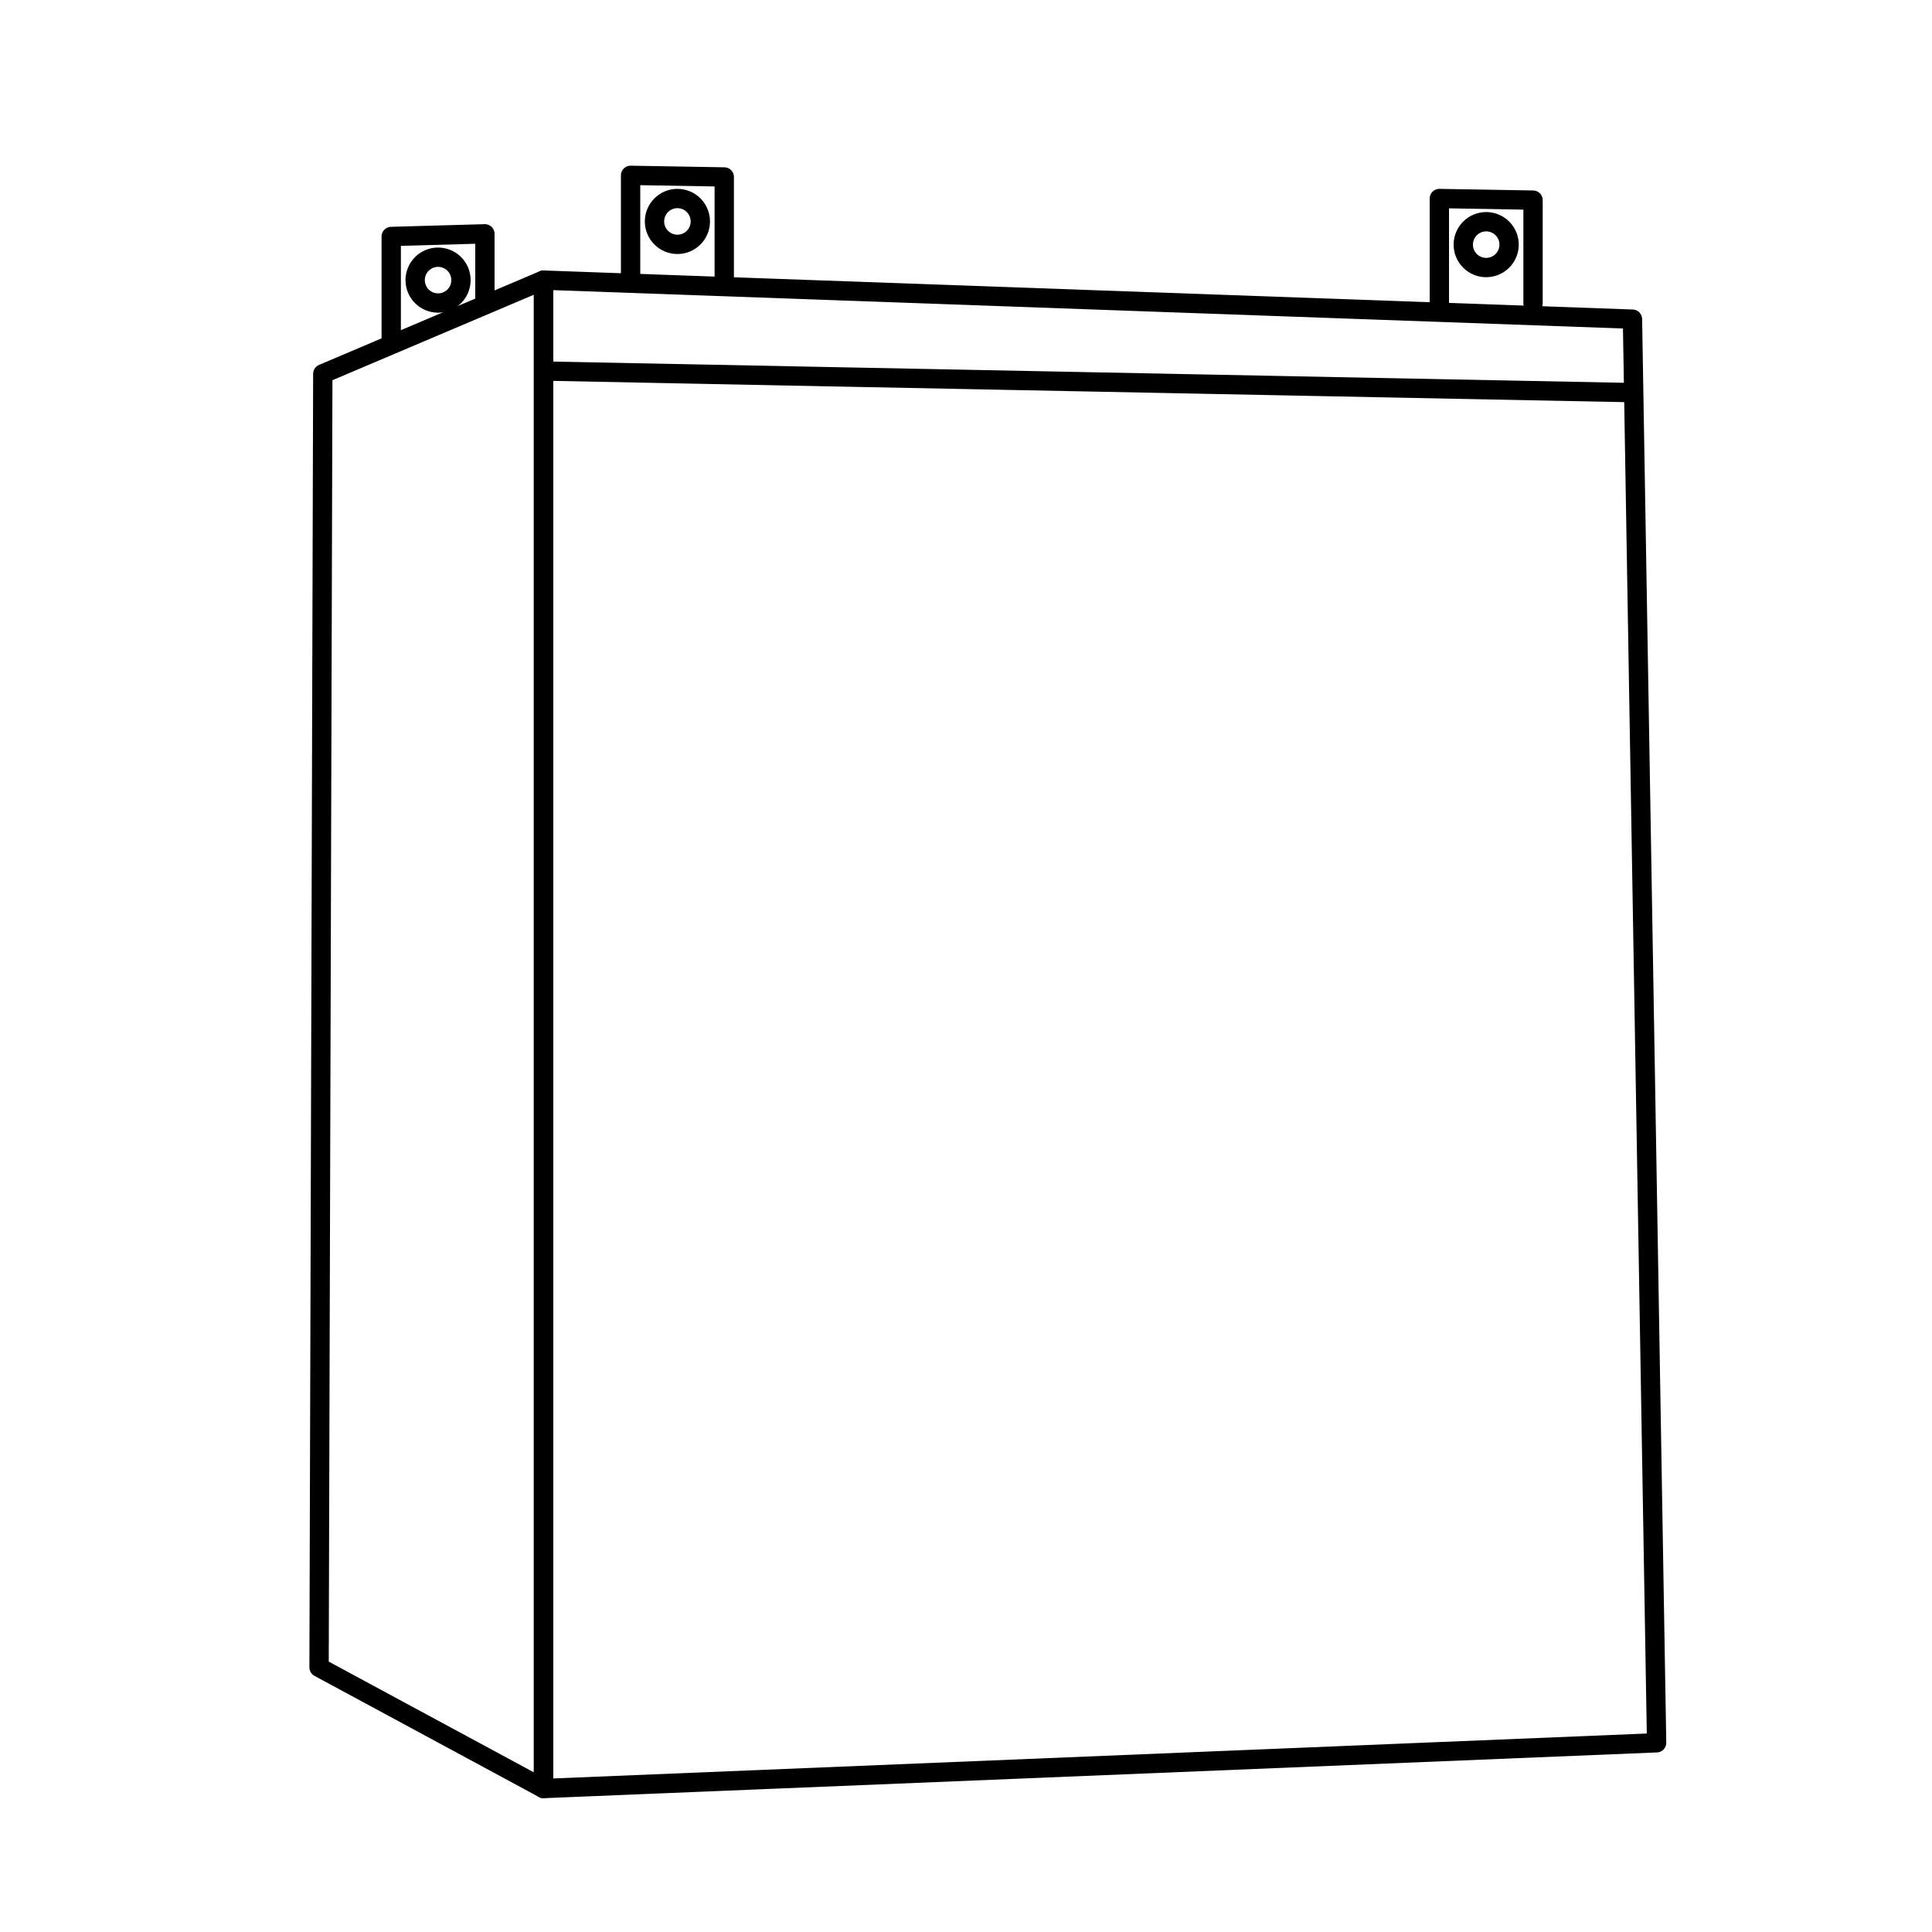
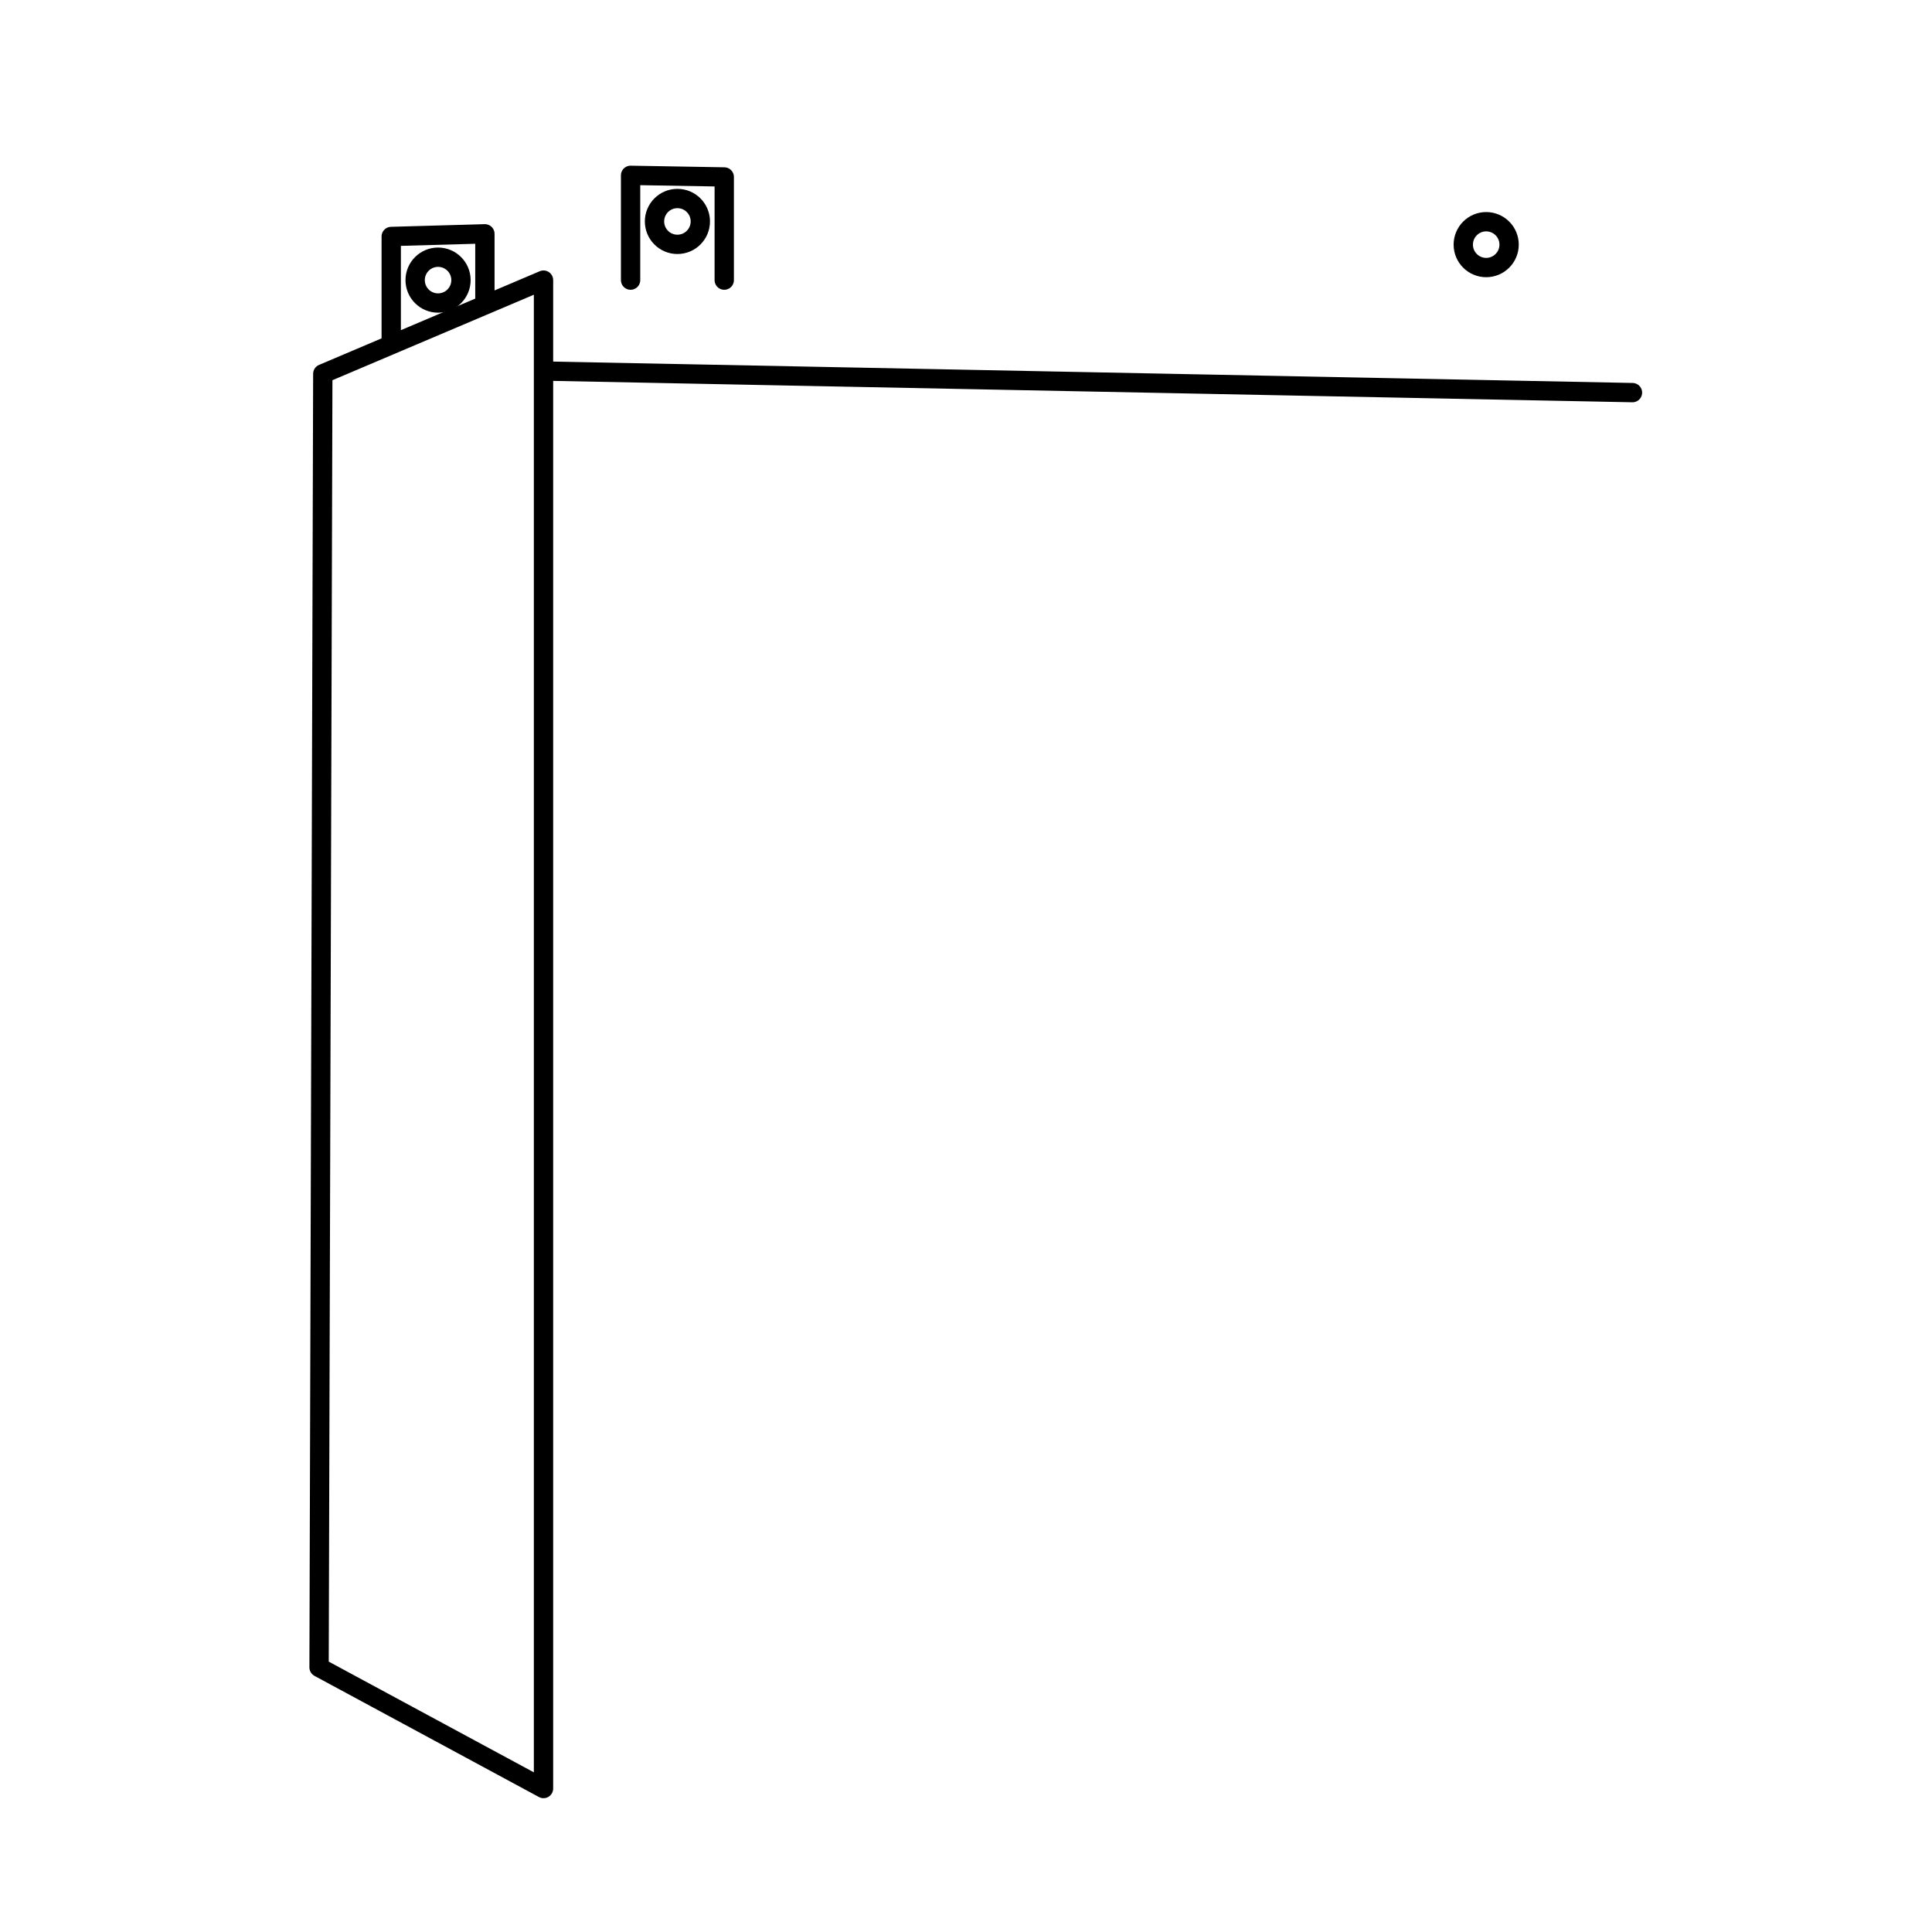
<svg xmlns="http://www.w3.org/2000/svg" width="100" height="100" viewBox="0 0 100 100" fill="none">
-   <path d="M85.746 90.206L28.132 92.574V14.499L84.496 16.52L85.746 90.206Z" stroke="black" stroke-linecap="round" stroke-linejoin="round" />
  <path d="M28.132 92.574L16.515 86.303L16.708 19.348L28.132 14.499V92.574Z" stroke="black" stroke-linecap="round" stroke-linejoin="round" />
  <path d="M20.25 17.663V12.24L25.098 12.103V15.765" stroke="black" stroke-linecap="round" stroke-linejoin="round" />
  <path d="M22.674 15.685C23.329 15.685 23.86 15.154 23.86 14.499C23.86 13.844 23.329 13.313 22.674 13.313C22.019 13.313 21.488 13.844 21.488 14.499C21.488 15.154 22.019 15.685 22.674 15.685Z" stroke="black" stroke-linecap="round" stroke-linejoin="round" />
  <path d="M32.639 14.499V9.076L37.487 9.159V14.499" stroke="black" stroke-linecap="round" stroke-linejoin="round" />
  <path d="M35.063 12.648C35.718 12.648 36.249 12.117 36.249 11.461C36.249 10.806 35.718 10.275 35.063 10.275C34.408 10.275 33.877 10.806 33.877 11.461C33.877 12.117 34.408 12.648 35.063 12.648Z" stroke="black" stroke-linecap="round" stroke-linejoin="round" />
-   <path d="M74.501 15.699V10.275L79.35 10.359V15.699" stroke="black" stroke-linecap="round" stroke-linejoin="round" />
  <path d="M76.925 13.848C77.58 13.848 78.111 13.317 78.111 12.662C78.111 12.007 77.58 11.476 76.925 11.476C76.27 11.476 75.739 12.007 75.739 12.662C75.739 13.317 76.27 13.848 76.925 13.848Z" stroke="black" stroke-linecap="round" stroke-linejoin="round" />
  <path d="M28.545 19.213L84.496 20.322" stroke="black" stroke-linecap="round" stroke-linejoin="round" />
</svg>